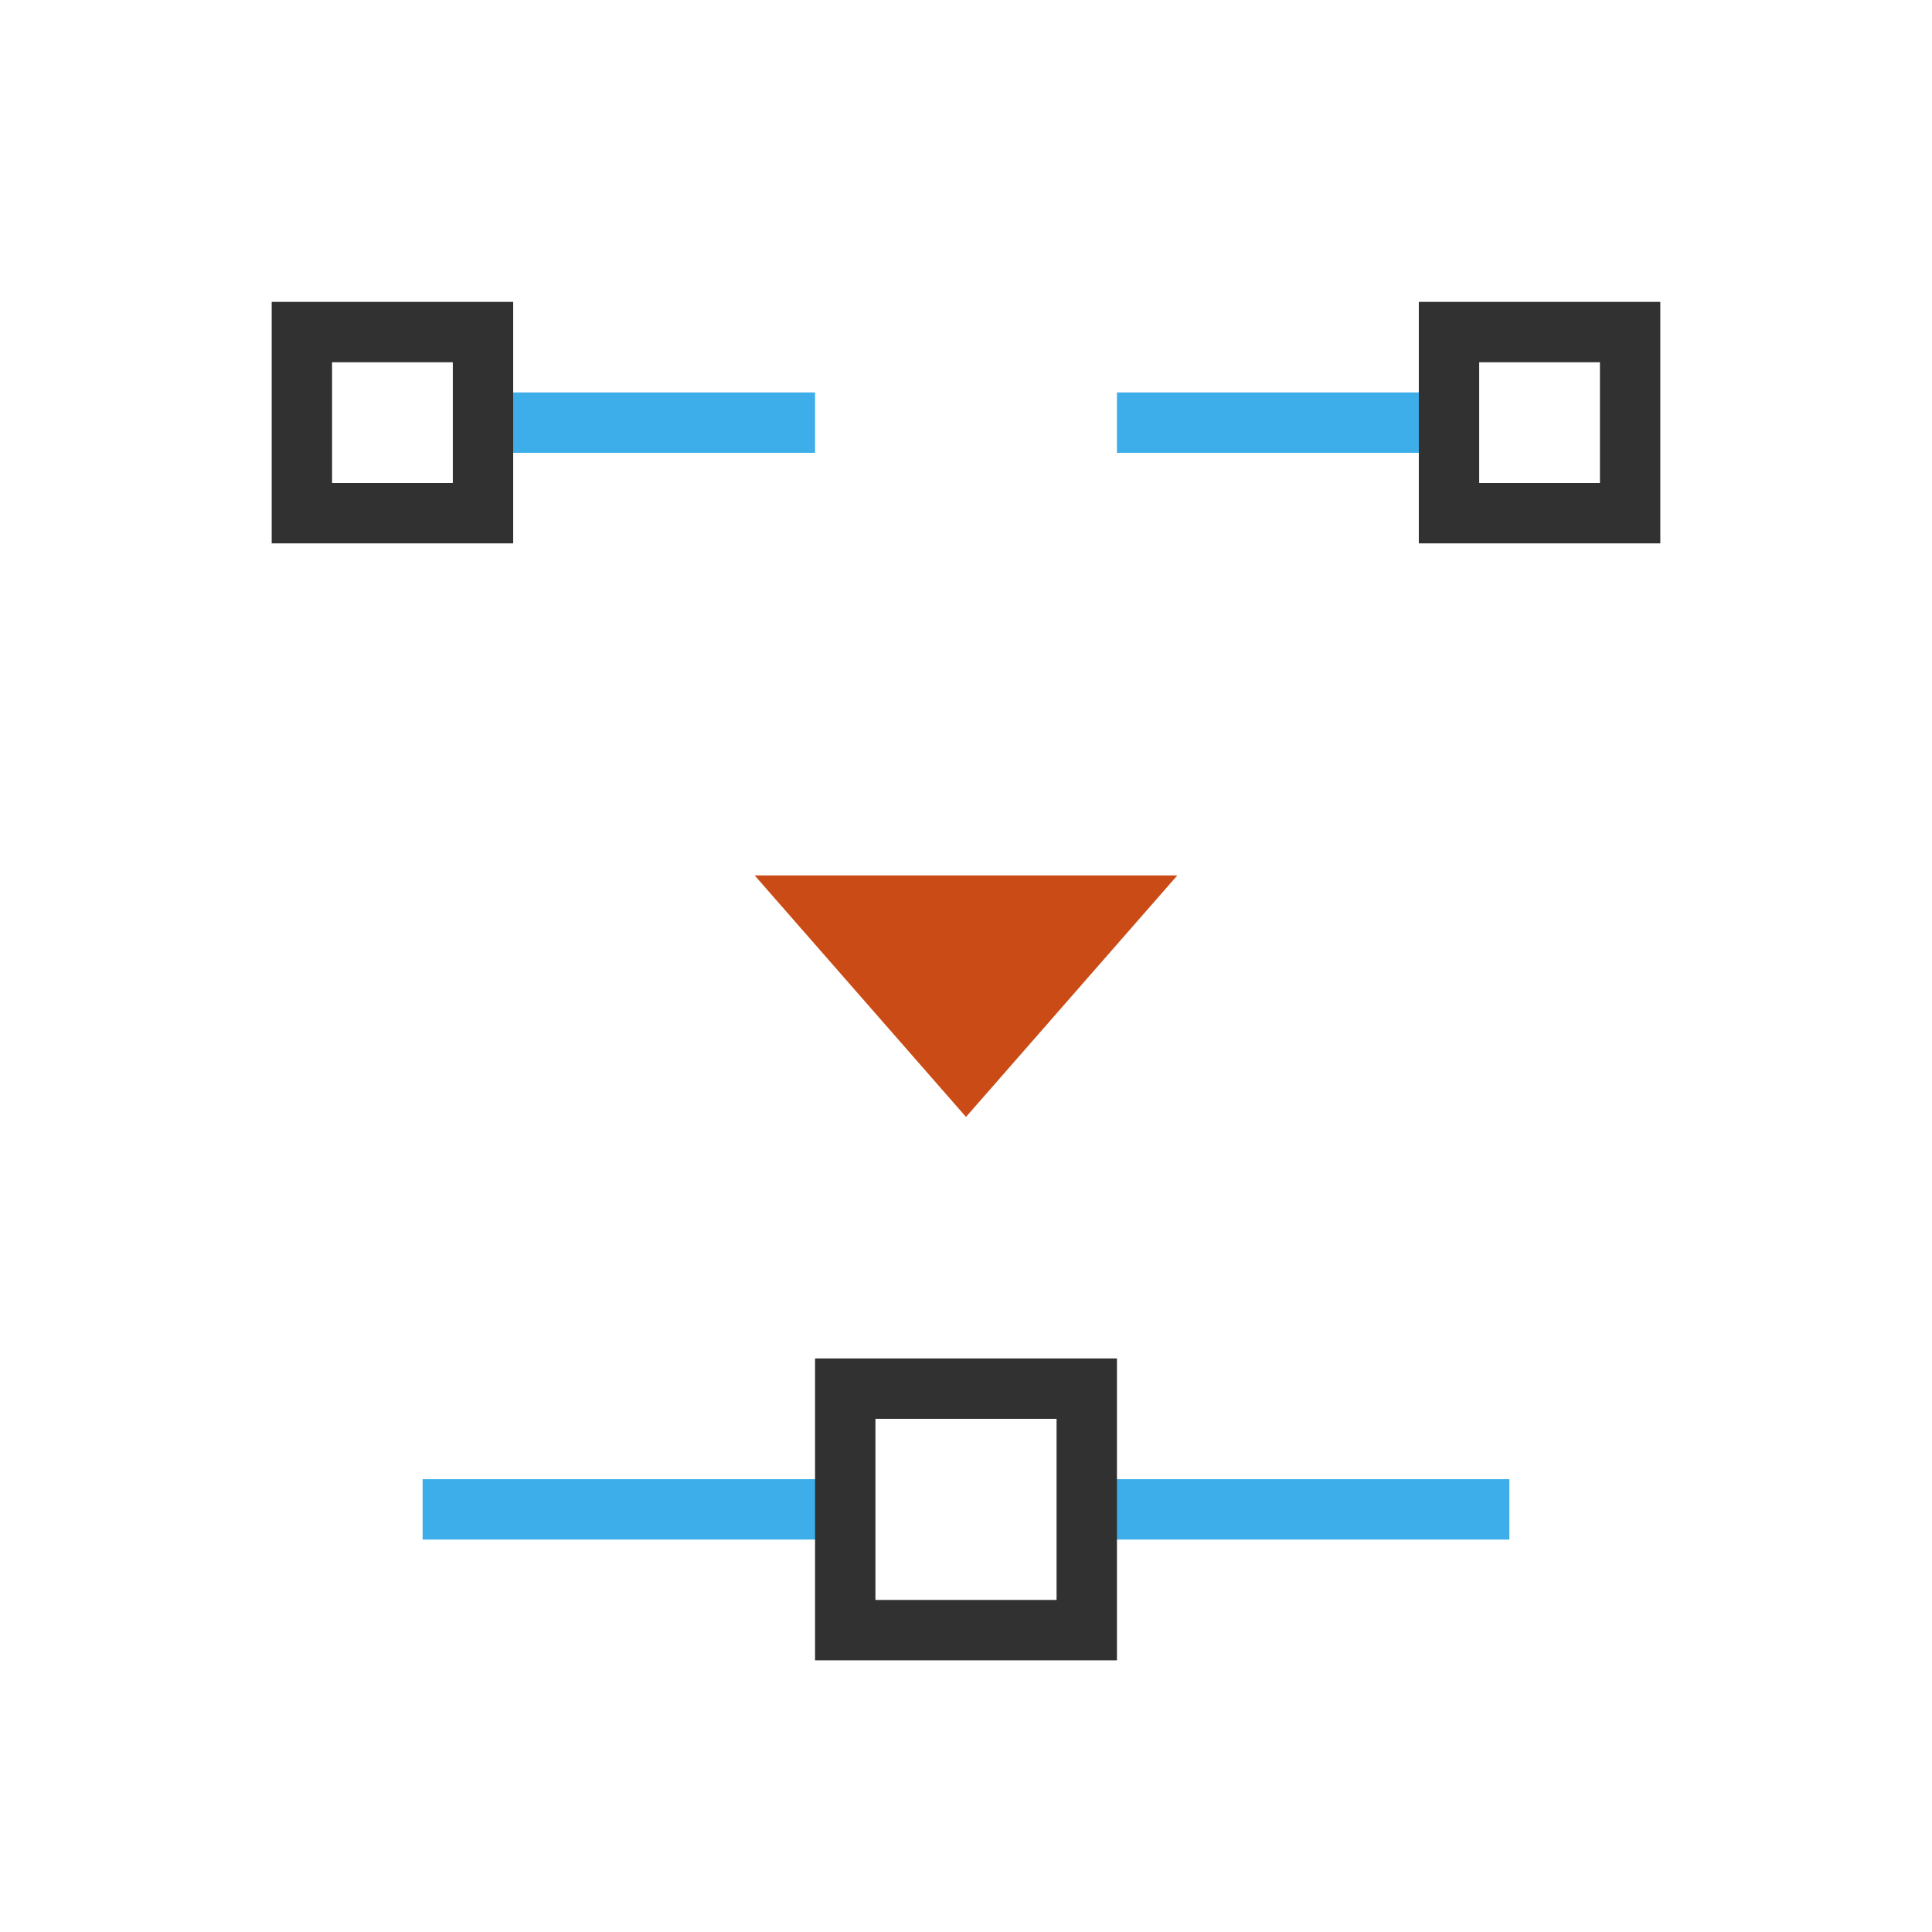
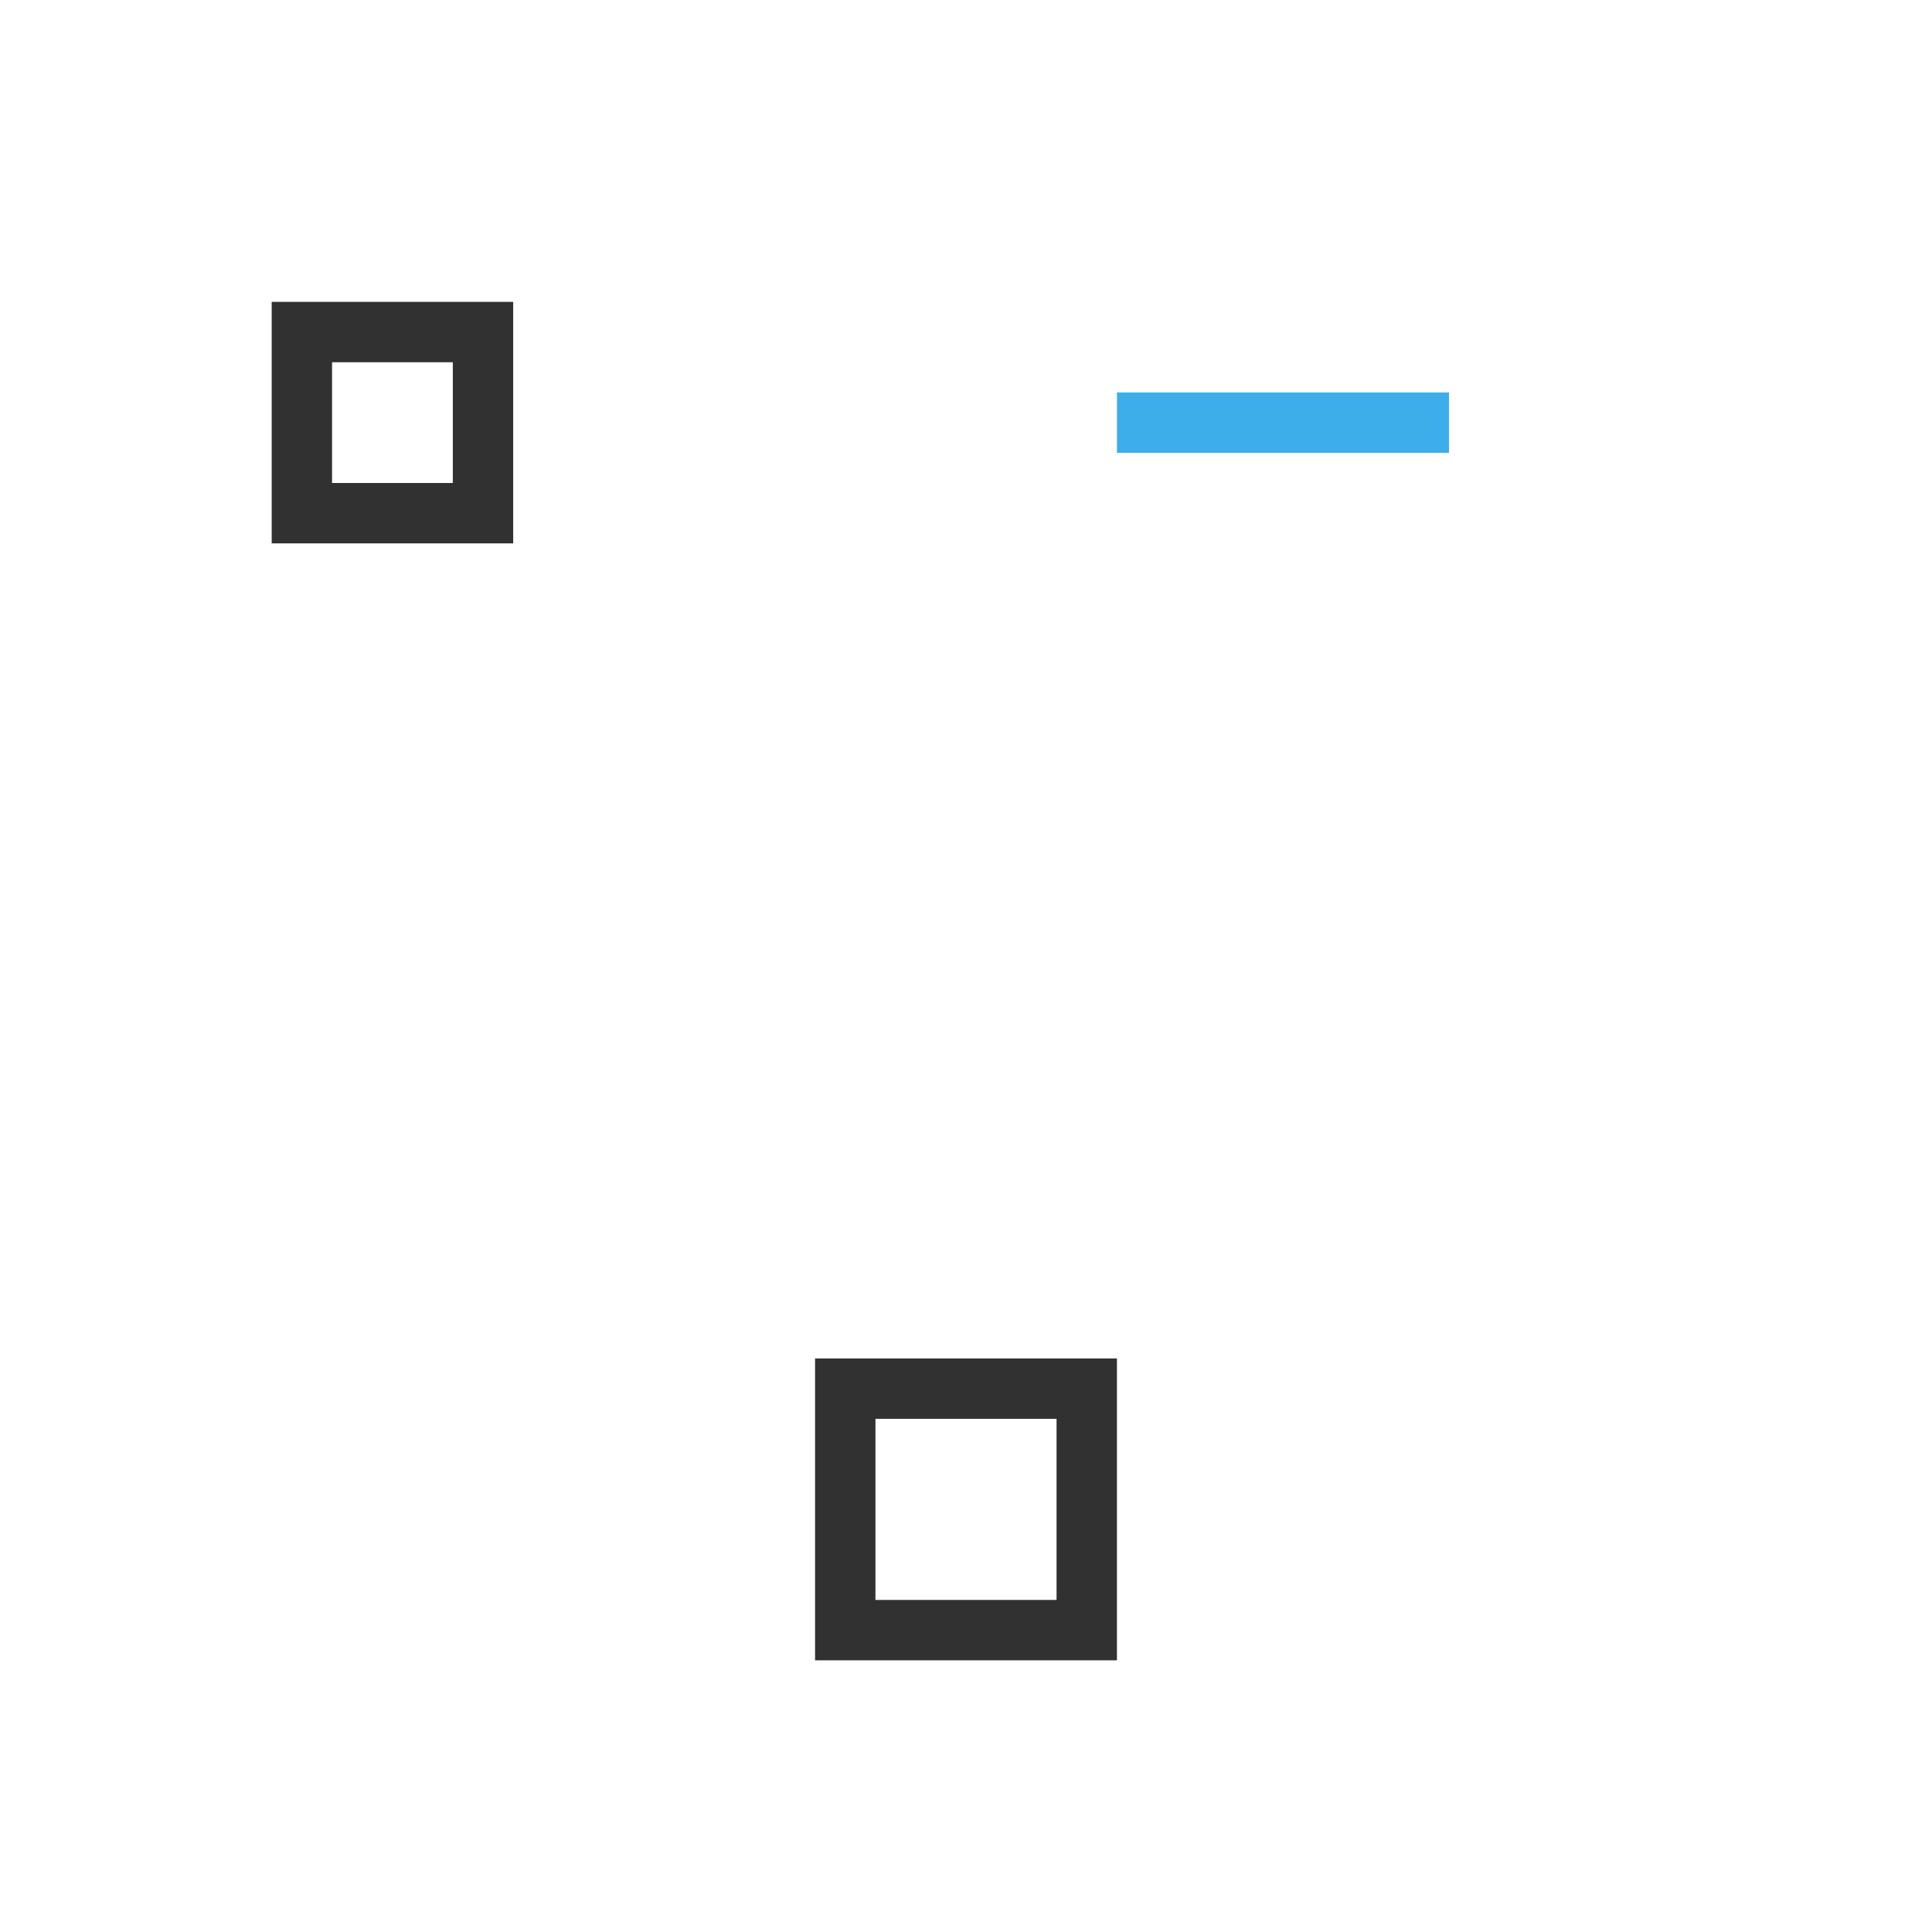
<svg xmlns="http://www.w3.org/2000/svg" viewBox="0 0 64 64">
-   <rect style="fill:#3daee9;opacity:1;fill-opacity:1;stroke:none;fill-rule:nonzero" transform="matrix(0 1 1 0 0 0)" x="13" y="16" height="11" width="2" />
  <rect style="fill:#3daee9;opacity:1;fill-opacity:1;stroke:none;fill-rule:nonzero" transform="matrix(0 1 1 0 0 0)" x="13" height="11" y="37" width="2" />
-   <rect height="6" x="48" y="-17" width="6" transform="matrix(1 0 0 -1 0 0)" style="stroke-dasharray:none;stroke-opacity:1;fill:none;opacity:1;stroke-miterlimit:4;stroke:#313131;stroke-linecap:butt;stroke-linejoin:miter;stroke-width:2;stroke-dashoffset:0" />
  <rect height="6" x="10" y="-17" width="6" transform="matrix(1 0 0 -1 0 0)" style="stroke-dasharray:none;stroke-opacity:1;fill:none;opacity:1;stroke-miterlimit:4;stroke:#313131;stroke-linecap:butt;stroke-linejoin:miter;stroke-width:2;stroke-dashoffset:0" />
-   <path style="fill:#cb4b16" d="m 32 37 7 -8 -14 0 z" />
-   <rect style="fill:#3daee9;opacity:1;fill-opacity:1;stroke:none;fill-rule:nonzero" transform="matrix(0 1 1 0 0 0)" x="49" height="14" y="14" width="2" />
-   <rect style="fill:#3daee9;opacity:1;fill-opacity:1;stroke:none;fill-rule:nonzero" transform="matrix(0 1 1 0 0 0)" x="49" y="36" height="14" width="2" />
  <rect height="8" x="28" y="-54" width="8" transform="matrix(1 0 0 -1 0 0)" style="stroke-dasharray:none;stroke-opacity:1;fill:none;opacity:1;stroke-miterlimit:4;stroke:#313131;stroke-linecap:butt;stroke-linejoin:miter;stroke-width:2;stroke-dashoffset:0" />
</svg>